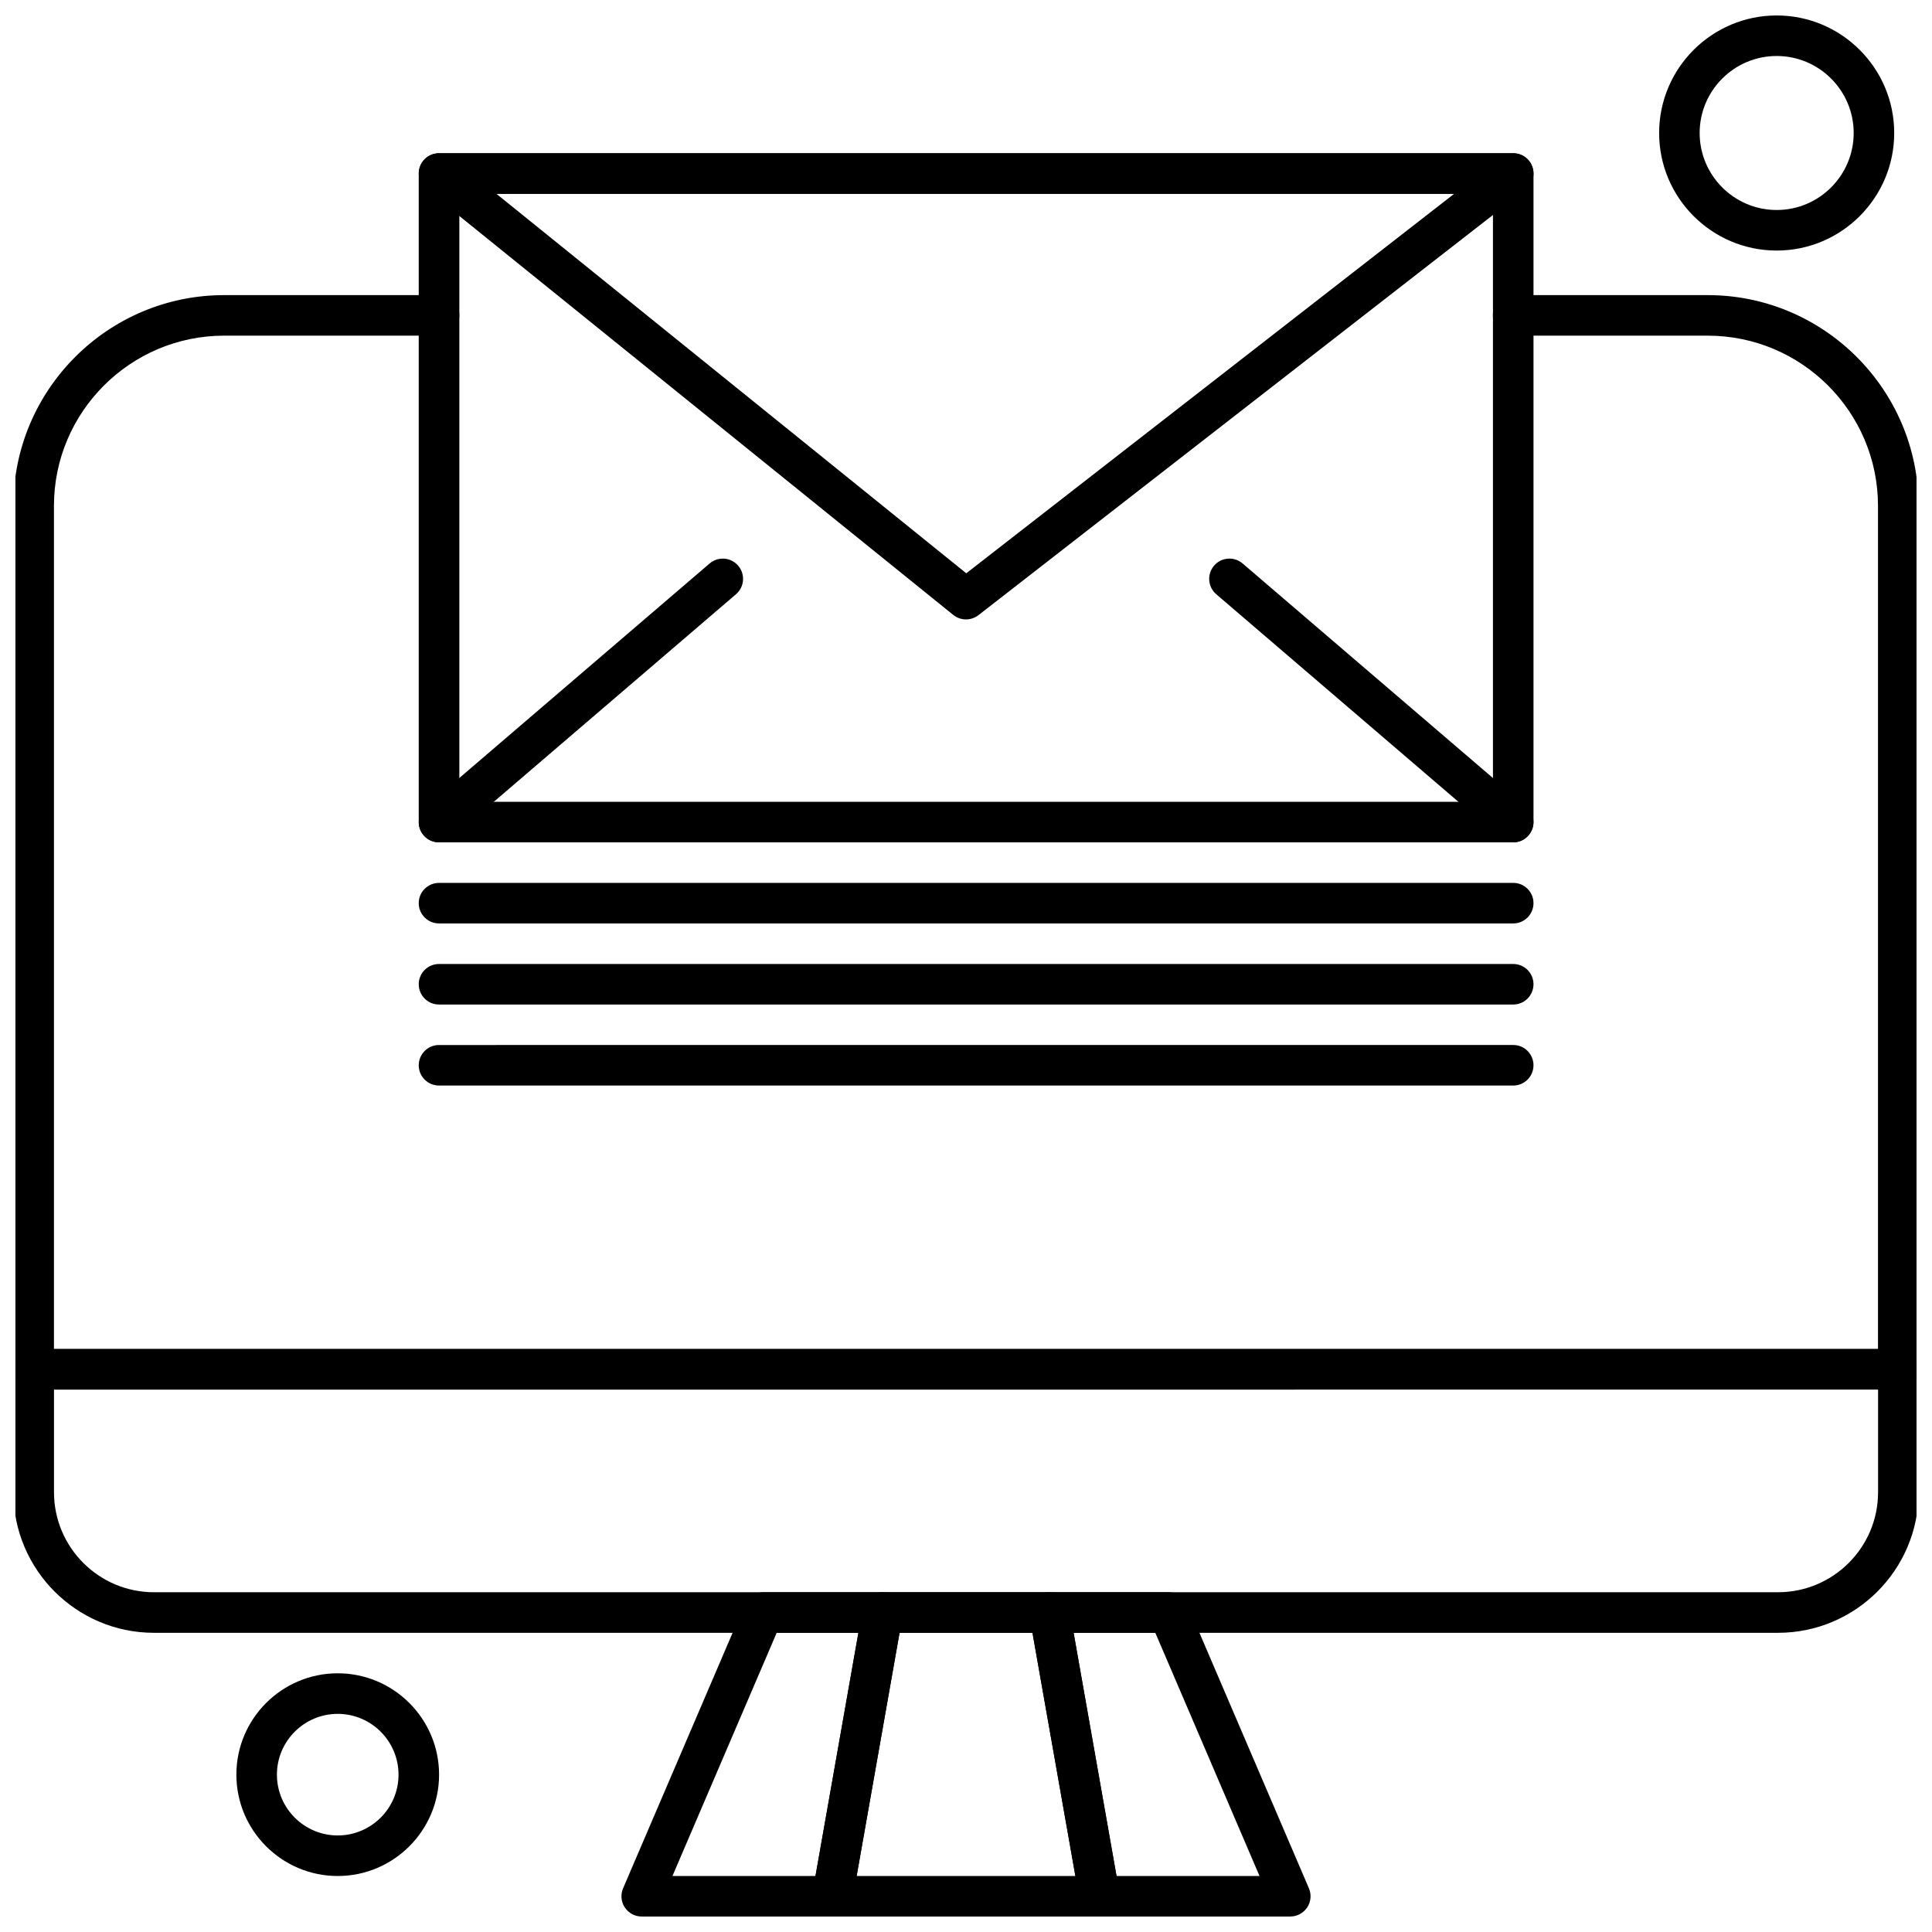
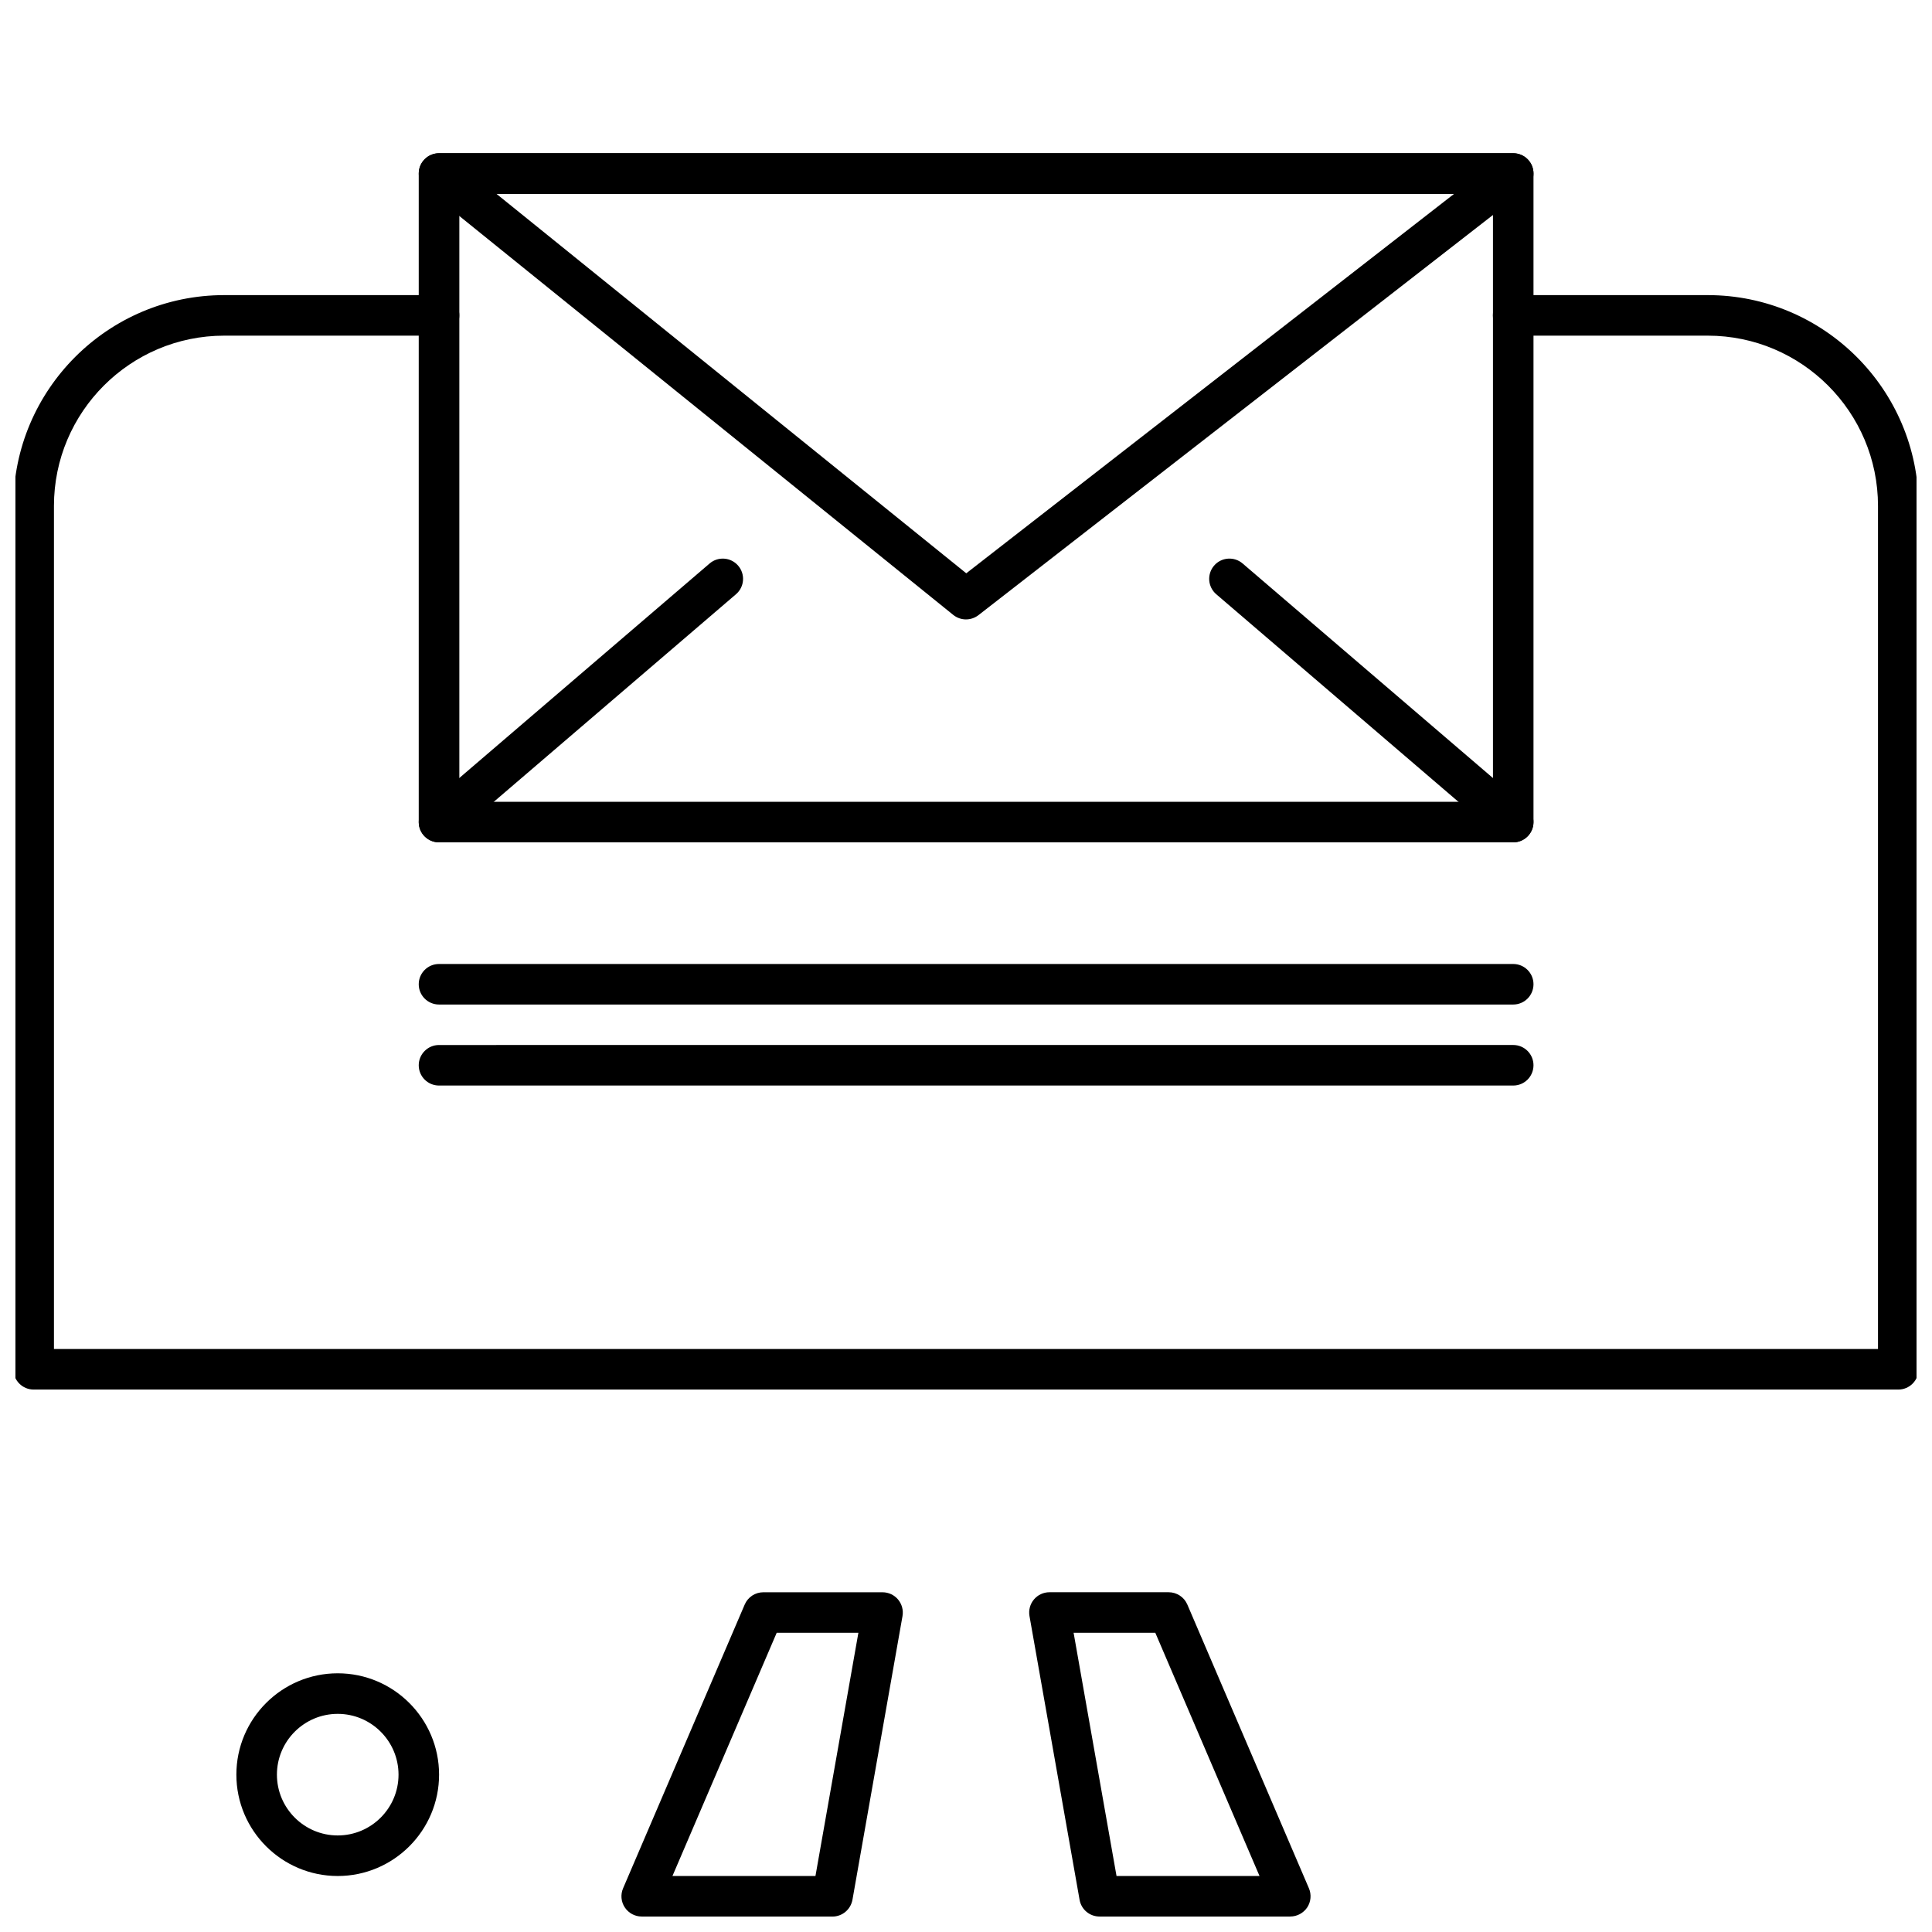
<svg xmlns="http://www.w3.org/2000/svg" width="800px" height="800px" version="1.1" viewBox="144 144 512 512">
  <defs>
    <clipPath id="f">
      <path d="m308 565h76v86.902h-76z" />
    </clipPath>
    <clipPath id="e">
      <path d="m416 565h76v86.902h-76z" />
    </clipPath>
    <clipPath id="d">
-       <path d="m359 565h82v86.902h-82z" />
-     </clipPath>
+       </clipPath>
    <clipPath id="c">
      <path d="m148.09 501h503.81v76h-503.81z" />
    </clipPath>
    <clipPath id="b">
      <path d="m148.09 222h503.81v291h-503.81z" />
    </clipPath>
    <clipPath id="a">
-       <path d="m583 148.09h63v62.906h-63z" />
-     </clipPath>
+       </clipPath>
  </defs>
  <g clip-path="url(#f)">
    <path d="m364.61 651.9h-50.547c-1.812 0-3.488-0.91-4.484-2.41-0.996-1.504-1.168-3.414-0.453-5.07l32.23-75.199c0.84-1.973 2.785-3.254 4.934-3.254l31.598 0.004c1.586 0 3.094 0.703 4.109 1.918 1.023 1.223 1.449 2.828 1.176 4.391l-13.266 75.191c-0.469 2.562-2.691 4.438-5.297 4.438zm-42.406-10.742h37.902l11.375-64.453h-21.648l-27.625 64.453z" fill-rule="evenodd" />
  </g>
  <g clip-path="url(#e)">
    <path d="m485.93 651.9h-50.547c-2.606 0-4.84-1.871-5.285-4.438l-13.273-75.191c-0.273-1.562 0.152-3.176 1.176-4.391 1.016-1.219 2.527-1.918 4.117-1.918h31.598c2.144 0 4.09 1.281 4.938 3.254l32.223 75.199c0.707 1.656 0.539 3.562-0.445 5.07-1.012 1.5-2.691 2.41-4.5 2.41zm-46.039-10.742h37.895l-27.617-64.453h-21.652z" fill-rule="evenodd" />
  </g>
  <g clip-path="url(#d)">
-     <path d="m435.39 651.9h-70.773c-1.586 0-3.094-0.703-4.109-1.918-1.023-1.219-1.457-2.82-1.176-4.387l13.266-75.199c0.453-2.566 2.68-4.438 5.293-4.438l44.23 0.004c2.606 0 4.84 1.871 5.285 4.438l13.273 75.199c0.273 1.562-0.156 3.176-1.176 4.383-1.023 1.207-2.519 1.914-4.113 1.914zm-64.371-10.742h57.973l-11.371-64.453h-35.227z" fill-rule="evenodd" />
-   </g>
+     </g>
  <g clip-path="url(#c)">
-     <path d="m615.2 576.71h-430.4c-20.535 0-37.242-16.707-37.242-37.242v-32.582c0-2.969 2.406-5.371 5.379-5.371h494.14c2.969 0 5.371 2.398 5.371 5.371v32.582c-0.004 20.535-16.711 37.242-37.25 37.242zm-456.89-64.457v27.211c0 14.613 11.883 26.496 26.496 26.496l430.4-0.004c14.613 0 26.5-11.883 26.5-26.496v-27.211z" fill-rule="evenodd" />
-   </g>
+     </g>
  <path d="m233.5 641.16c-14.809 0-26.859-12.047-26.859-26.859s12.047-26.859 26.859-26.859c14.809 0 26.859 12.047 26.859 26.859 0 14.809-12.055 26.859-26.859 26.859zm0-42.969c-8.879 0-16.113 7.223-16.113 16.113 0 8.879 7.231 16.109 16.113 16.109 8.887 0 16.113-7.231 16.113-16.109 0-8.879-7.223-16.113-16.113-16.113z" fill-rule="evenodd" />
  <g clip-path="url(#b)">
    <path d="m647.07 512.25h-494.14c-2.969 0-5.379-2.406-5.379-5.371v-228.81c0-30.801 25.059-55.859 55.859-55.859h56.934c2.969 0 5.379 2.406 5.379 5.371 0 2.965-2.406 5.371-5.379 5.371h-56.934c-24.879 0-45.113 20.238-45.113 45.113v223.44h483.39v-223.44c0-24.879-20.234-45.113-45.121-45.113h-51.562c-2.969 0-5.371-2.406-5.371-5.371 0-2.965 2.398-5.371 5.371-5.371h51.562c30.801 0 55.859 25.059 55.859 55.859v228.81c0.008 2.965-2.391 5.371-5.367 5.371z" fill-rule="evenodd" />
  </g>
  <path d="m545.02 367.23h-284.68c-2.961 0-5.371-2.406-5.371-5.371v-171.88c0-2.969 2.406-5.371 5.371-5.371l284.68-0.004c2.969 0 5.371 2.406 5.371 5.371v171.88c-0.008 2.977-2.402 5.375-5.371 5.375zm-279.29-10.738h273.92v-161.13h-273.92z" fill-rule="evenodd" />
-   <path d="m545.02 388.72h-284.68c-2.961 0-5.371-2.406-5.371-5.371 0-2.969 2.406-5.371 5.371-5.371l284.68-0.004c2.969 0 5.371 2.406 5.371 5.371-0.008 2.969-2.402 5.375-5.371 5.375z" fill-rule="evenodd" />
  <path d="m545.02 410.21h-284.68c-2.961 0-5.371-2.398-5.371-5.371 0-2.969 2.406-5.371 5.371-5.371h284.68c2.969 0 5.371 2.406 5.371 5.371-0.008 2.969-2.402 5.371-5.371 5.371z" fill-rule="evenodd" />
  <path d="m545.02 431.68h-284.68c-2.961 0-5.371-2.398-5.371-5.371 0-2.961 2.406-5.371 5.371-5.371l284.68-0.004c2.969 0 5.371 2.406 5.371 5.371-0.008 2.977-2.402 5.375-5.371 5.375z" fill-rule="evenodd" />
  <path d="m400 308.15c-1.203 0-2.391-0.402-3.375-1.188l-139.65-112.79c-1.77-1.43-2.445-3.82-1.691-5.969 0.762-2.144 2.793-3.582 5.066-3.582h284.67c2.297 0 4.332 1.457 5.082 3.629 0.742 2.172 0.027 4.578-1.789 5.988l-145.02 112.79c-0.98 0.75-2.144 1.121-3.297 1.121zm-124.45-112.79 124.52 100.57 129.3-100.57z" fill-rule="evenodd" />
  <path d="m545.02 367.23c-1.242 0-2.481-0.422-3.496-1.293l-75.199-64.453c-2.254-1.934-2.512-5.32-0.59-7.574 1.93-2.254 5.328-2.512 7.578-0.578l75.199 64.453c2.254 1.934 2.512 5.32 0.578 7.57-1.059 1.234-2.562 1.871-4.074 1.871z" fill-rule="evenodd" />
  <path d="m260.35 367.23c-1.52 0-3.019-0.633-4.086-1.879-1.926-2.254-1.664-5.641 0.59-7.57l75.199-64.453c2.246-1.93 5.641-1.668 7.57 0.582 1.934 2.254 1.672 5.641-0.582 7.57l-75.199 64.453c-1.02 0.875-2.262 1.297-3.496 1.297z" fill-rule="evenodd" />
  <g clip-path="url(#a)">
    <path d="m614.84 210.4c-17.176 0-31.152-13.973-31.152-31.152 0-17.184 13.98-31.152 31.152-31.152 17.176 0 31.145 13.973 31.145 31.152 0 17.184-13.973 31.152-31.145 31.152zm0-51.562c-11.258 0-20.414 9.156-20.414 20.406s9.156 20.406 20.414 20.406c11.254 0 20.406-9.156 20.406-20.406s-9.152-20.406-20.406-20.406z" fill-rule="evenodd" />
  </g>
</svg>